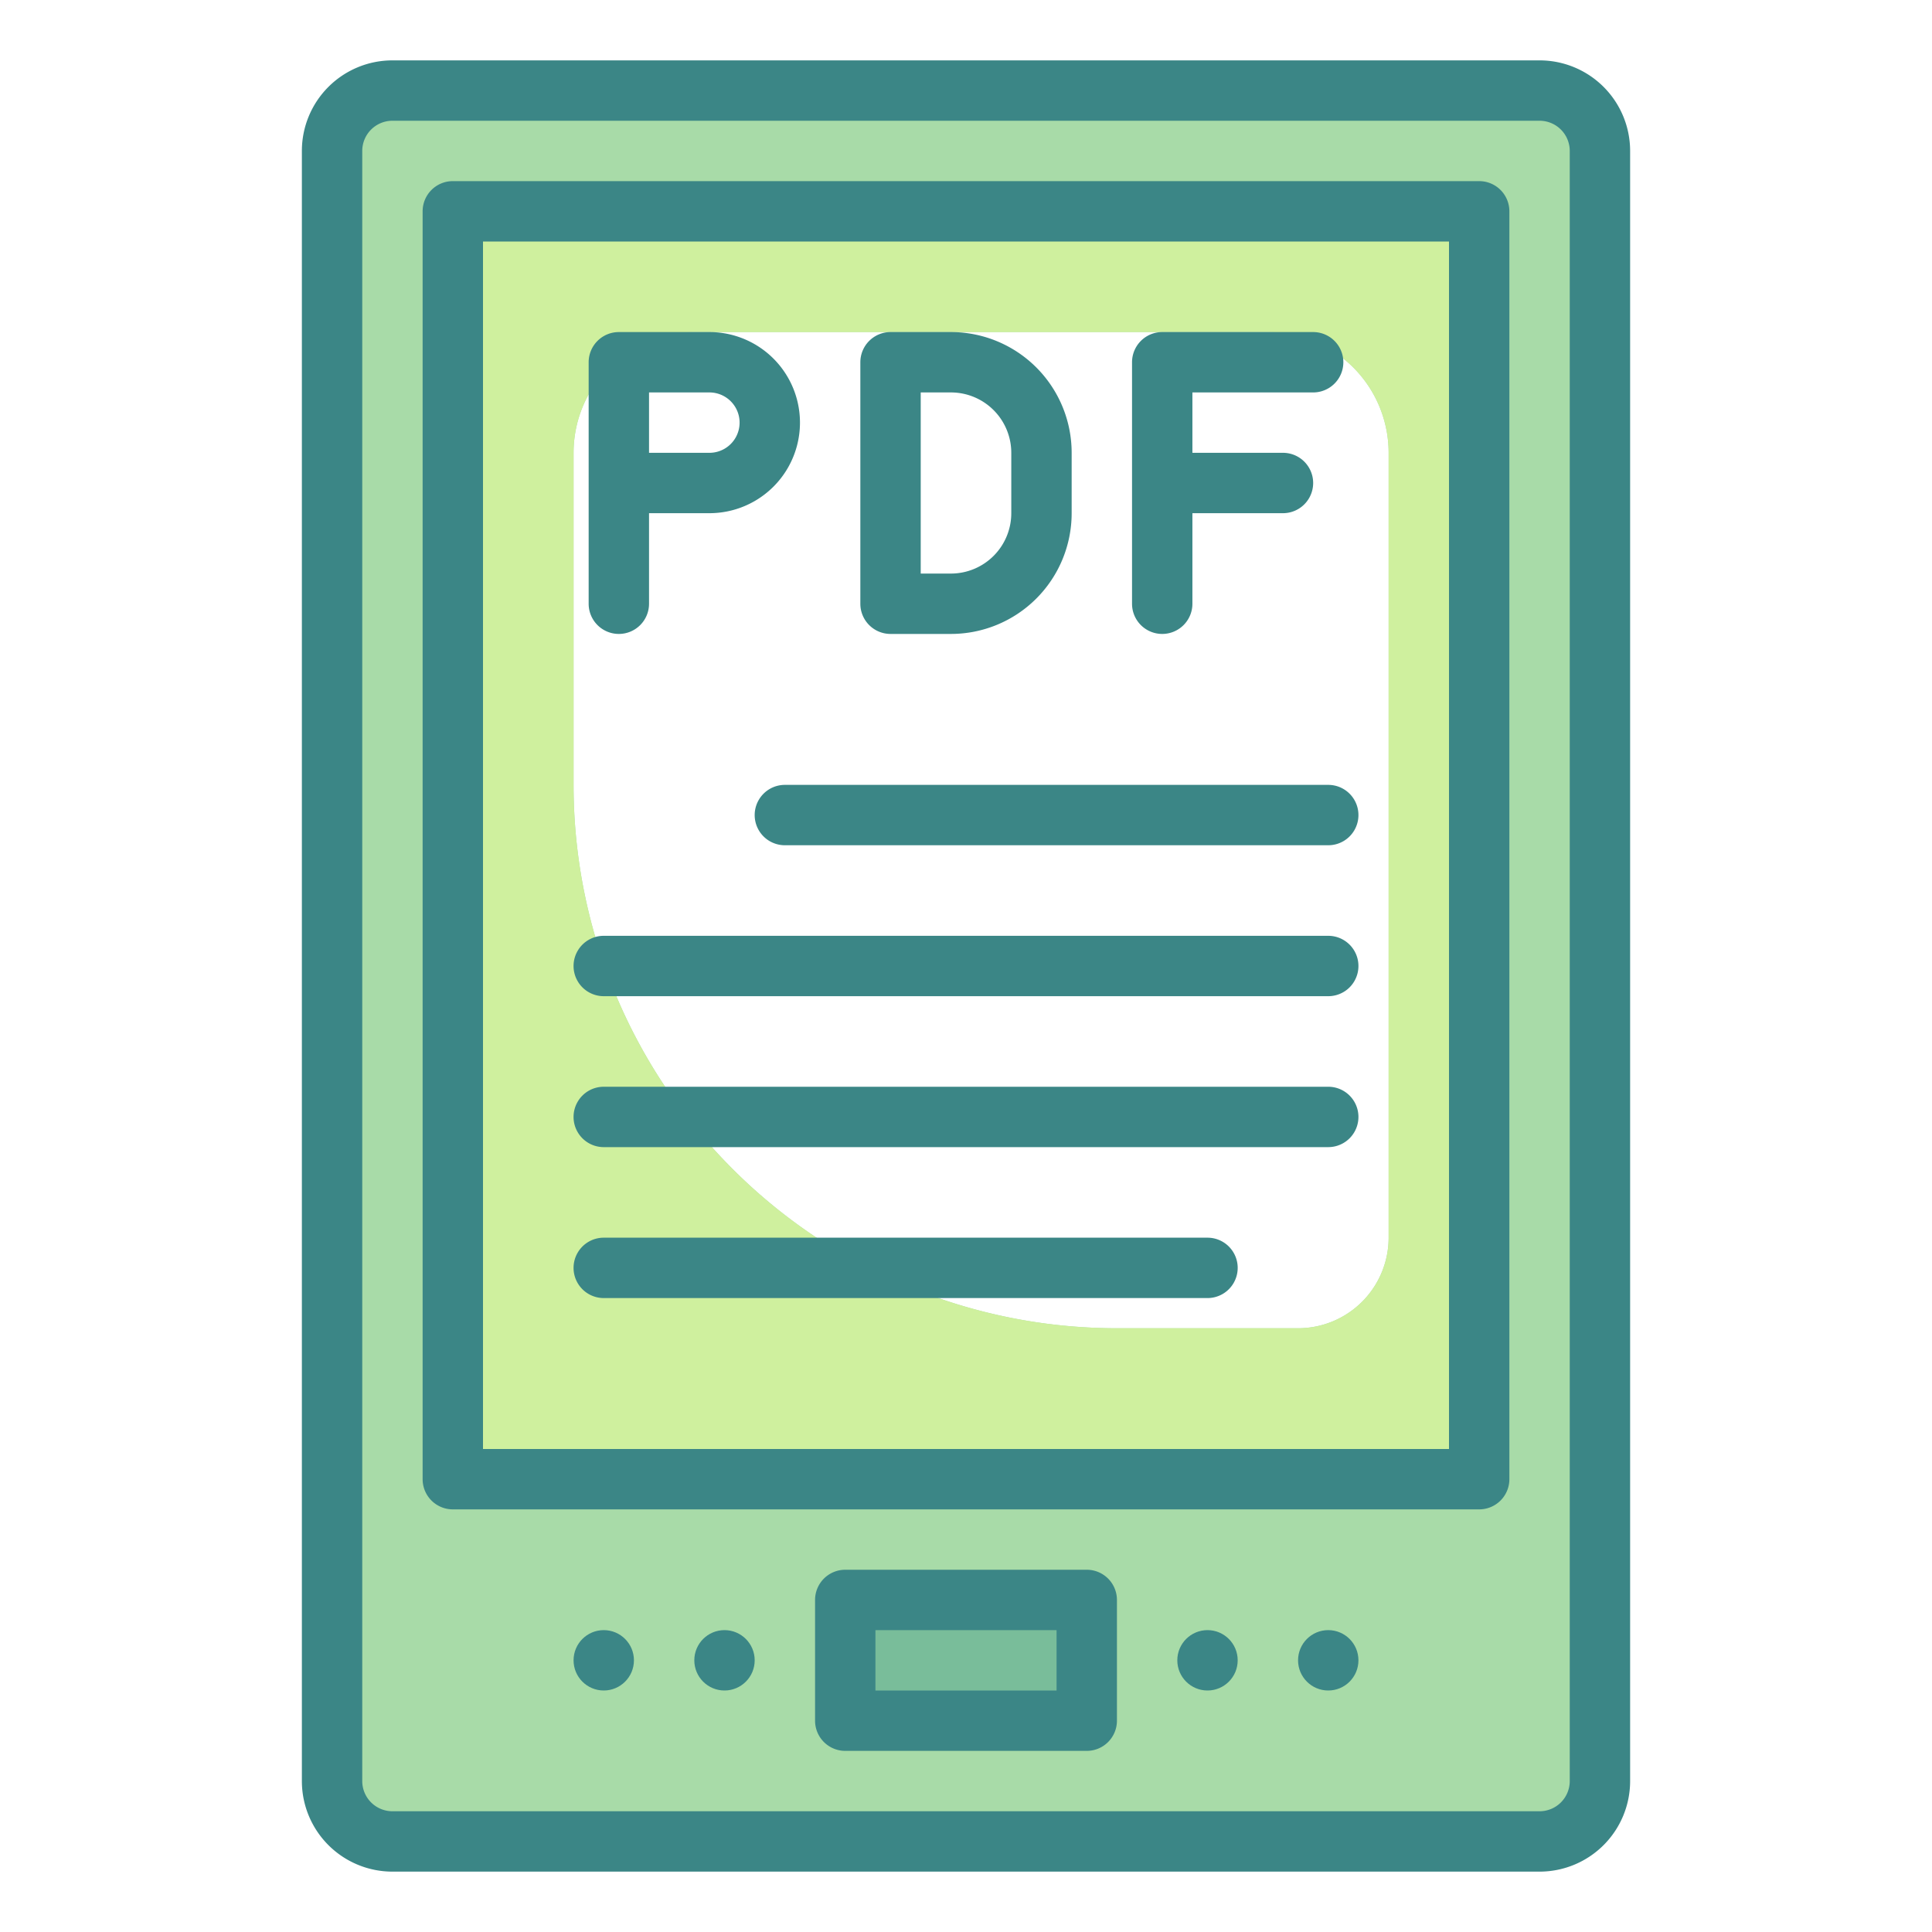
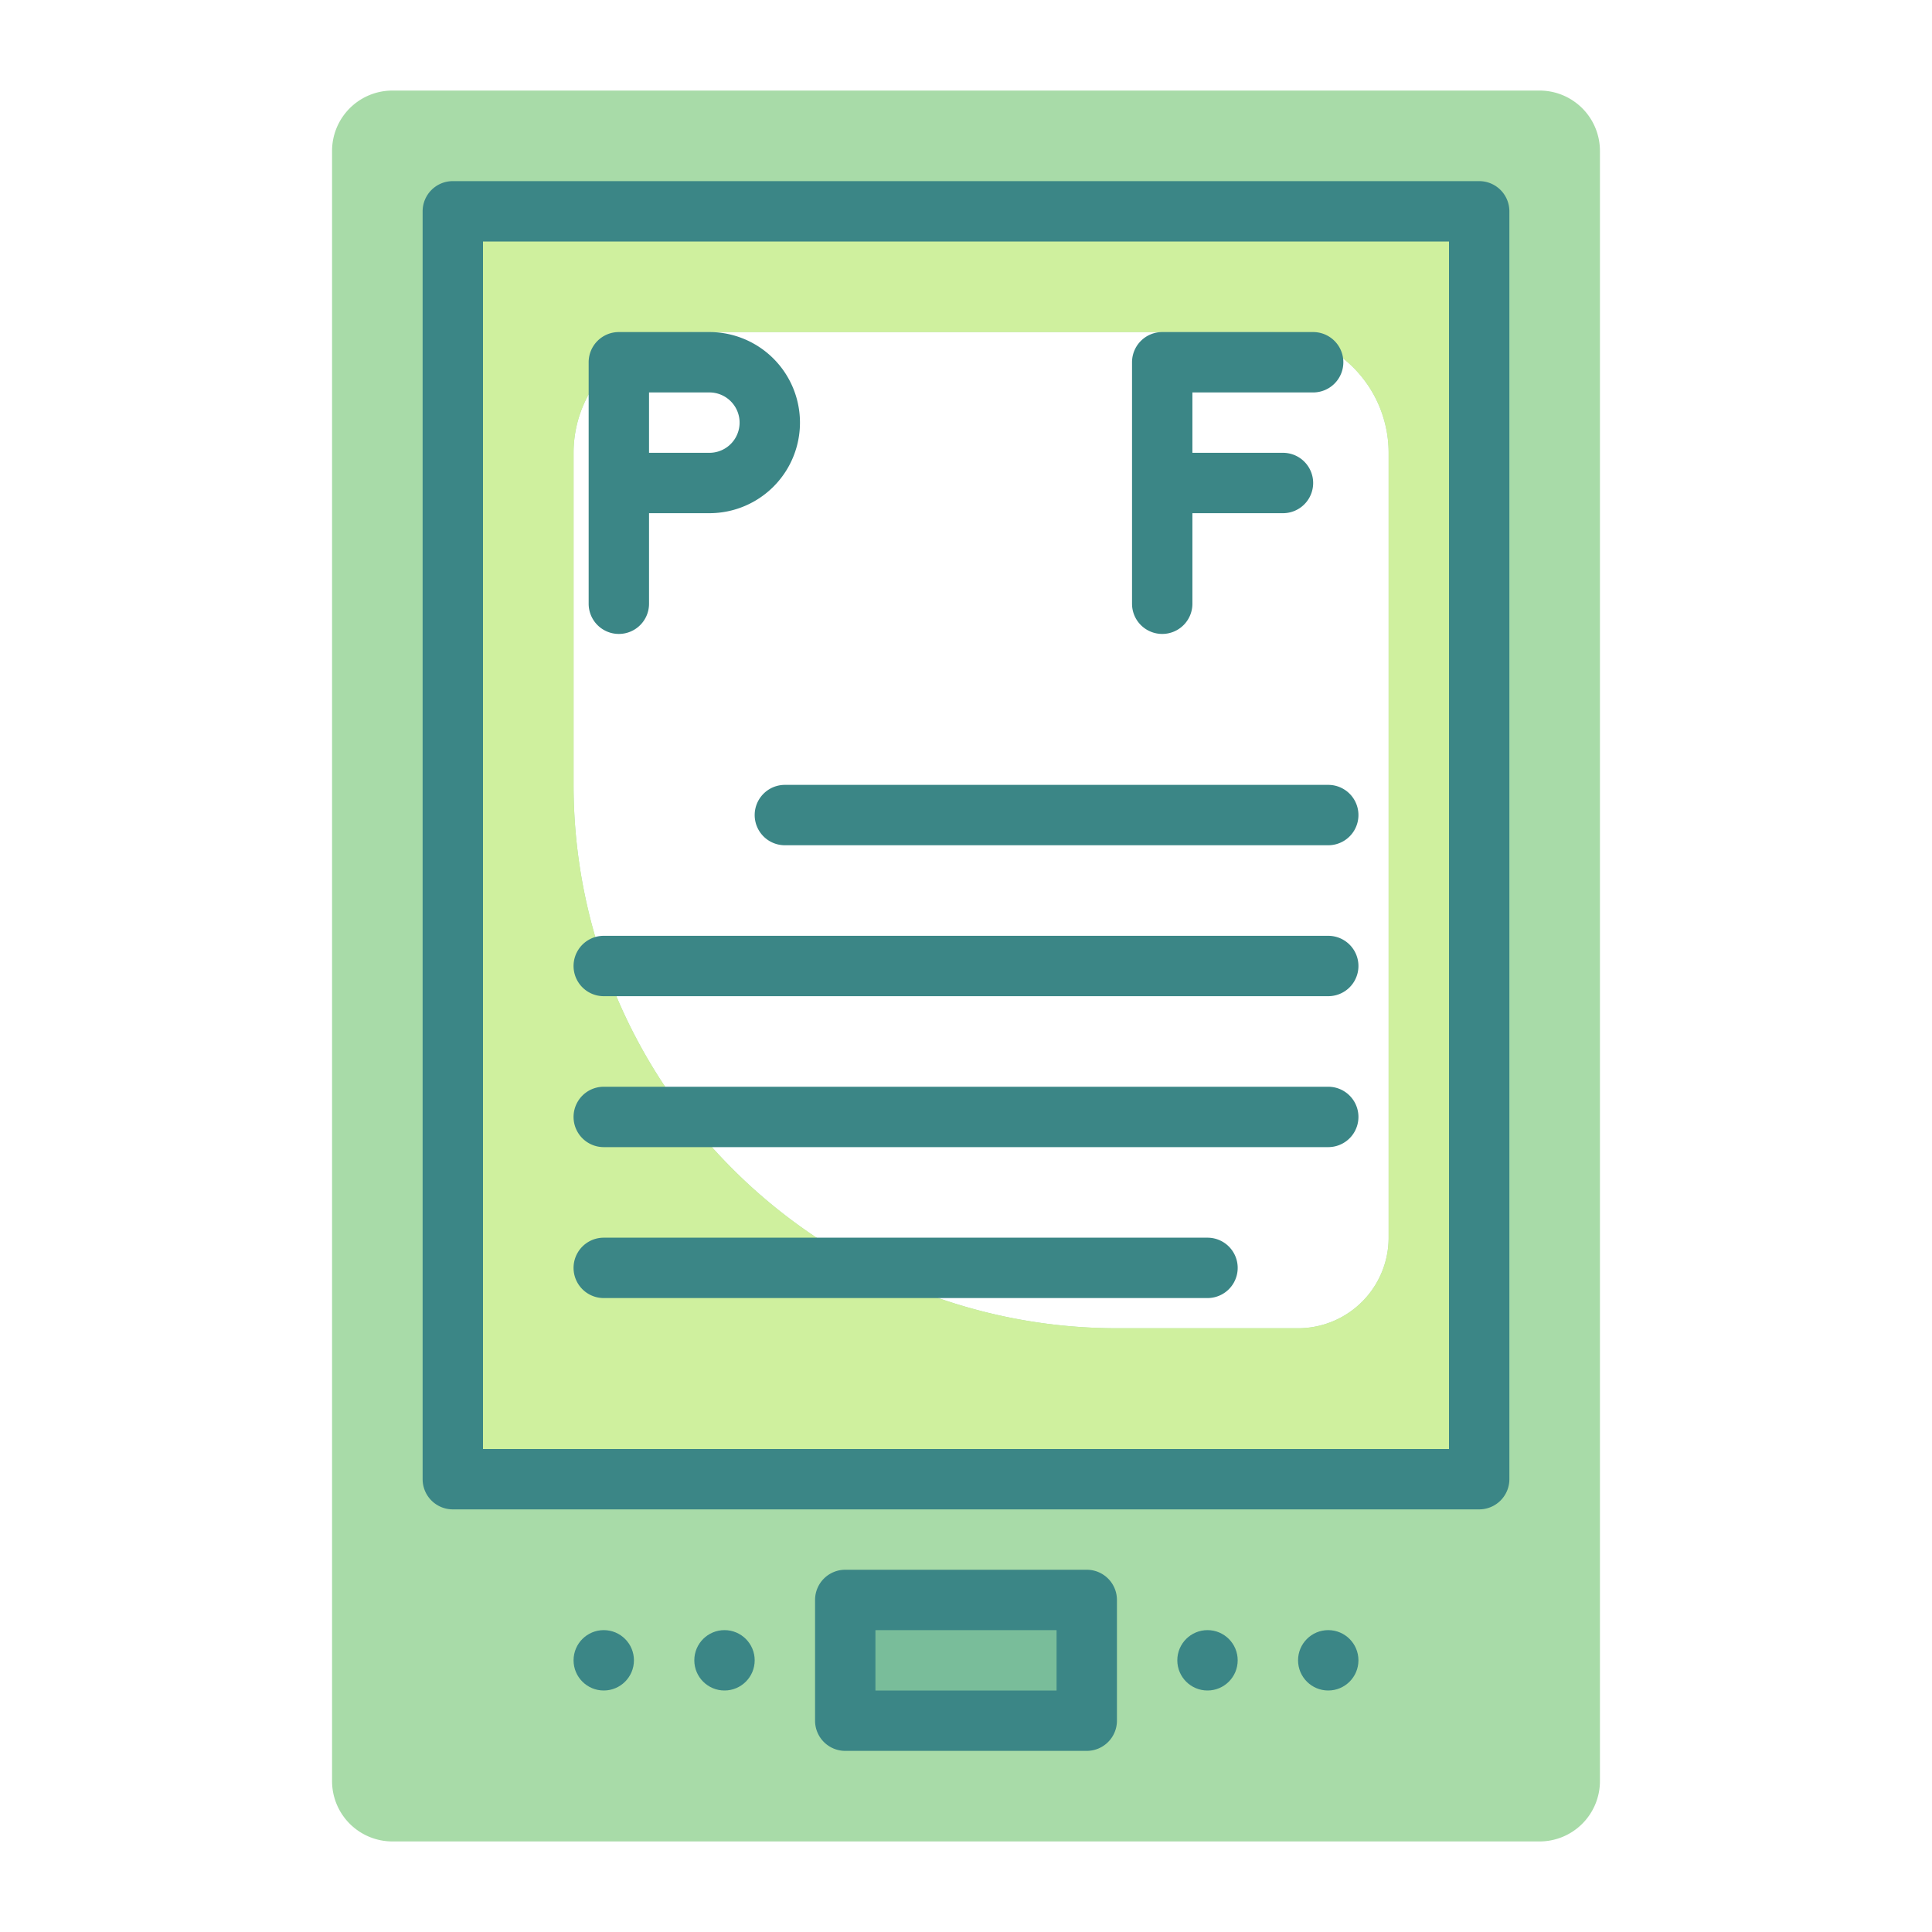
<svg xmlns="http://www.w3.org/2000/svg" width="800px" height="800px" viewBox="0 0 64 64" id="TwoTone">
  <title />
  <desc />
  <g data-name="Stroke copy 3" id="Stroke_copy_3">
    <path d="M51,3H13a2,2,0,0,0-2,2V59a2,2,0,0,0,2,2H51a2,2,0,0,0,2-2V5A2,2,0,0,0,51,3ZM46,41a3,3,0,0,1-3,3H37A18,18,0,0,1,19,26V15a4,4,0,0,1,4-4H42a4,4,0,0,1,4,4Z" style="fill:#a8dba8" />
    <path d="M15,7V49H49V7ZM46,41a3,3,0,0,1-3,3H37A18,18,0,0,1,19,26V15a4,4,0,0,1,4-4H42a4,4,0,0,1,4,4Z" style="fill:#cff09e" />
    <rect height="4" style="fill:#79bd9a" width="8" x="28" y="53" />
  </g>
  <g data-name="Stroke Close copy 3" id="Stroke_Close_copy_3">
-     <path d="M51,2H13a3,3,0,0,0-3,3V59a3,3,0,0,0,3,3H51a3,3,0,0,0,3-3V5A3,3,0,0,0,51,2Zm1,57a1,1,0,0,1-1,1H13a1,1,0,0,1-1-1V5a1,1,0,0,1,1-1H51a1,1,0,0,1,1,1Z" style="fill:#3b8686" />
    <path d="M49,6H15a1,1,0,0,0-1,1V49a1,1,0,0,0,1,1H49a1,1,0,0,0,1-1V7A1,1,0,0,0,49,6ZM48,48H16V8H48Z" style="fill:#3b8686" />
    <path d="M36,52H28a1,1,0,0,0-1,1v4a1,1,0,0,0,1,1h8a1,1,0,0,0,1-1V53A1,1,0,0,0,36,52Zm-1,4H29V54h6Z" style="fill:#3b8686" />
    <circle cx="40" cy="55" r="1" style="fill:#3b8686" />
    <circle cx="24" cy="55" r="1" style="fill:#3b8686" />
    <circle cx="44" cy="55" r="1" style="fill:#3b8686" />
    <circle cx="20" cy="55" r="1" style="fill:#3b8686" />
    <path d="M20.5,21a1,1,0,0,0,1-1V17h2a3,3,0,0,0,0-6h-3a1,1,0,0,0-1,1v8A1,1,0,0,0,20.5,21Zm1-8h2a1,1,0,0,1,0,2h-2Z" style="fill:#3b8686" />
-     <path d="M29.5,21h2a4,4,0,0,0,4-4V15a4,4,0,0,0-4-4h-2a1,1,0,0,0-1,1v8A1,1,0,0,0,29.5,21Zm1-8h1a2,2,0,0,1,2,2v2a2,2,0,0,1-2,2h-1Z" style="fill:#3b8686" />
    <path d="M38.5,21a1,1,0,0,0,1-1V17h3a1,1,0,0,0,0-2h-3V13h4a1,1,0,0,0,0-2h-5a1,1,0,0,0-1,1v8A1,1,0,0,0,38.5,21Z" style="fill:#3b8686" />
    <path d="M26,26a1,1,0,0,0,0,2H44a1,1,0,0,0,0-2Z" style="fill:#3b8686" />
    <path d="M20,33H44a1,1,0,0,0,0-2H20a1,1,0,0,0,0,2Z" style="fill:#3b8686" />
    <path d="M20,38H44a1,1,0,0,0,0-2H20a1,1,0,0,0,0,2Z" style="fill:#3b8686" />
    <path d="M20,43H40a1,1,0,0,0,0-2H20a1,1,0,0,0,0,2Z" style="fill:#3b8686" />
  </g>
</svg>